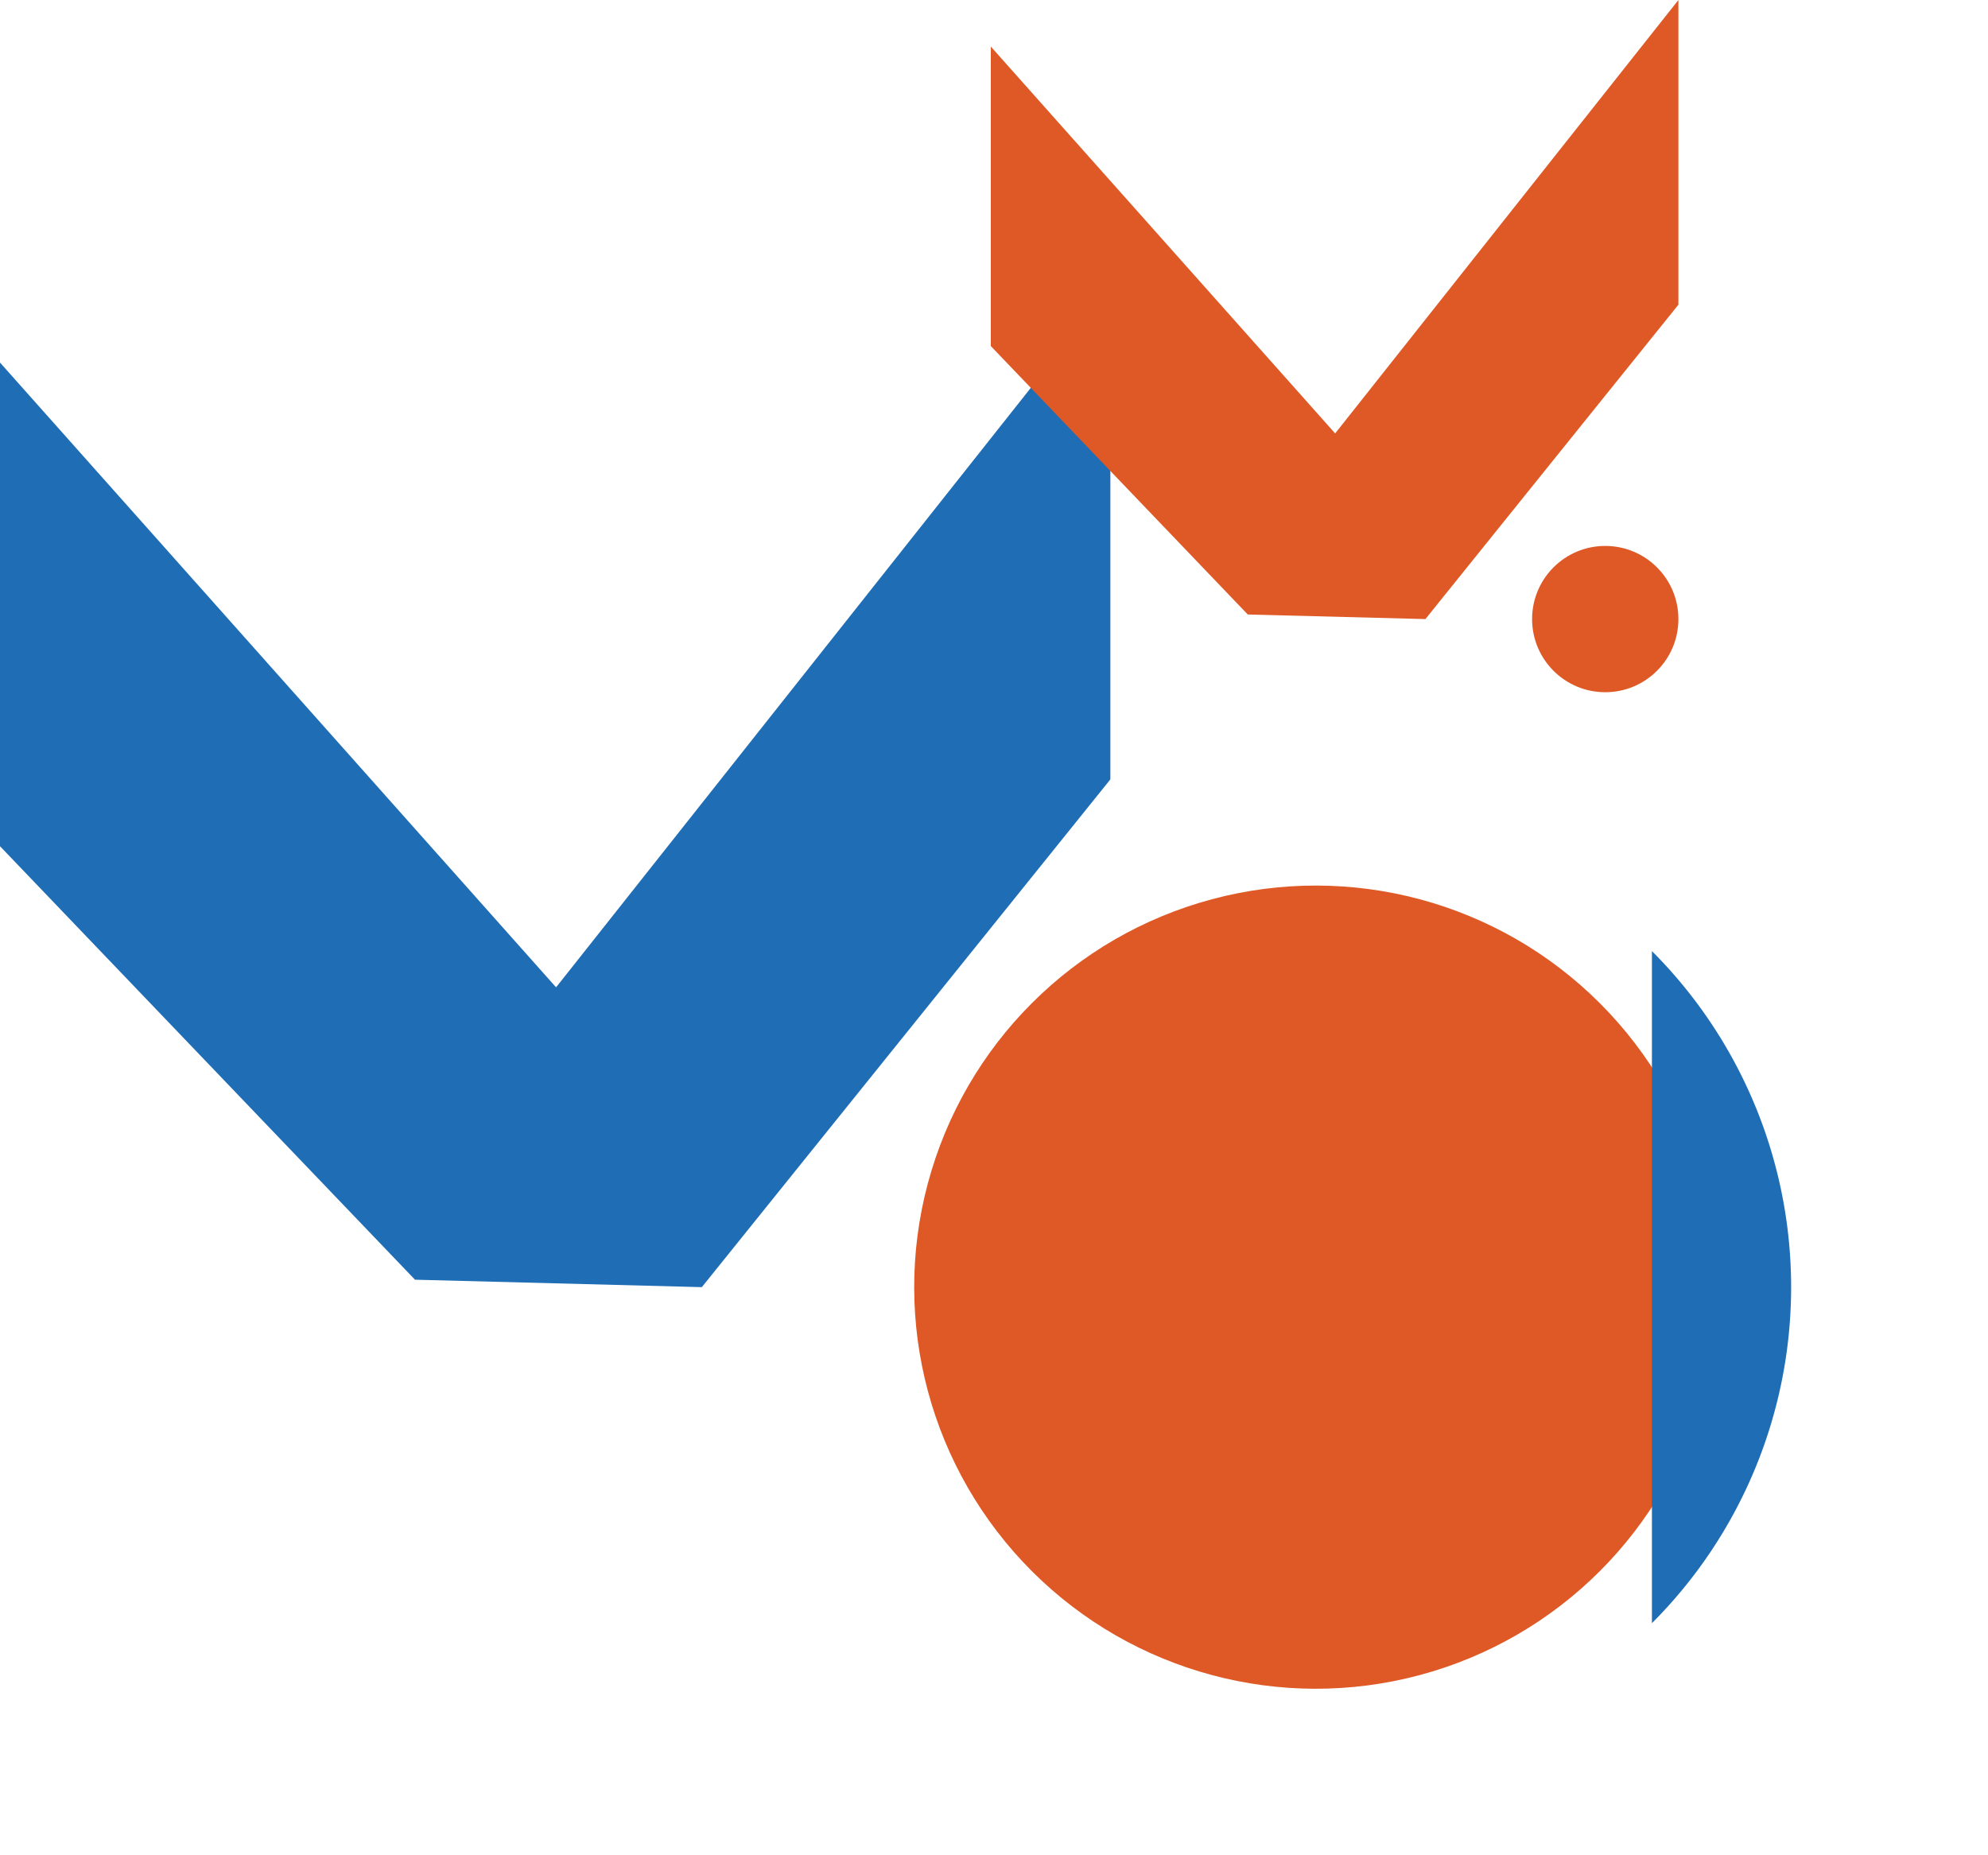
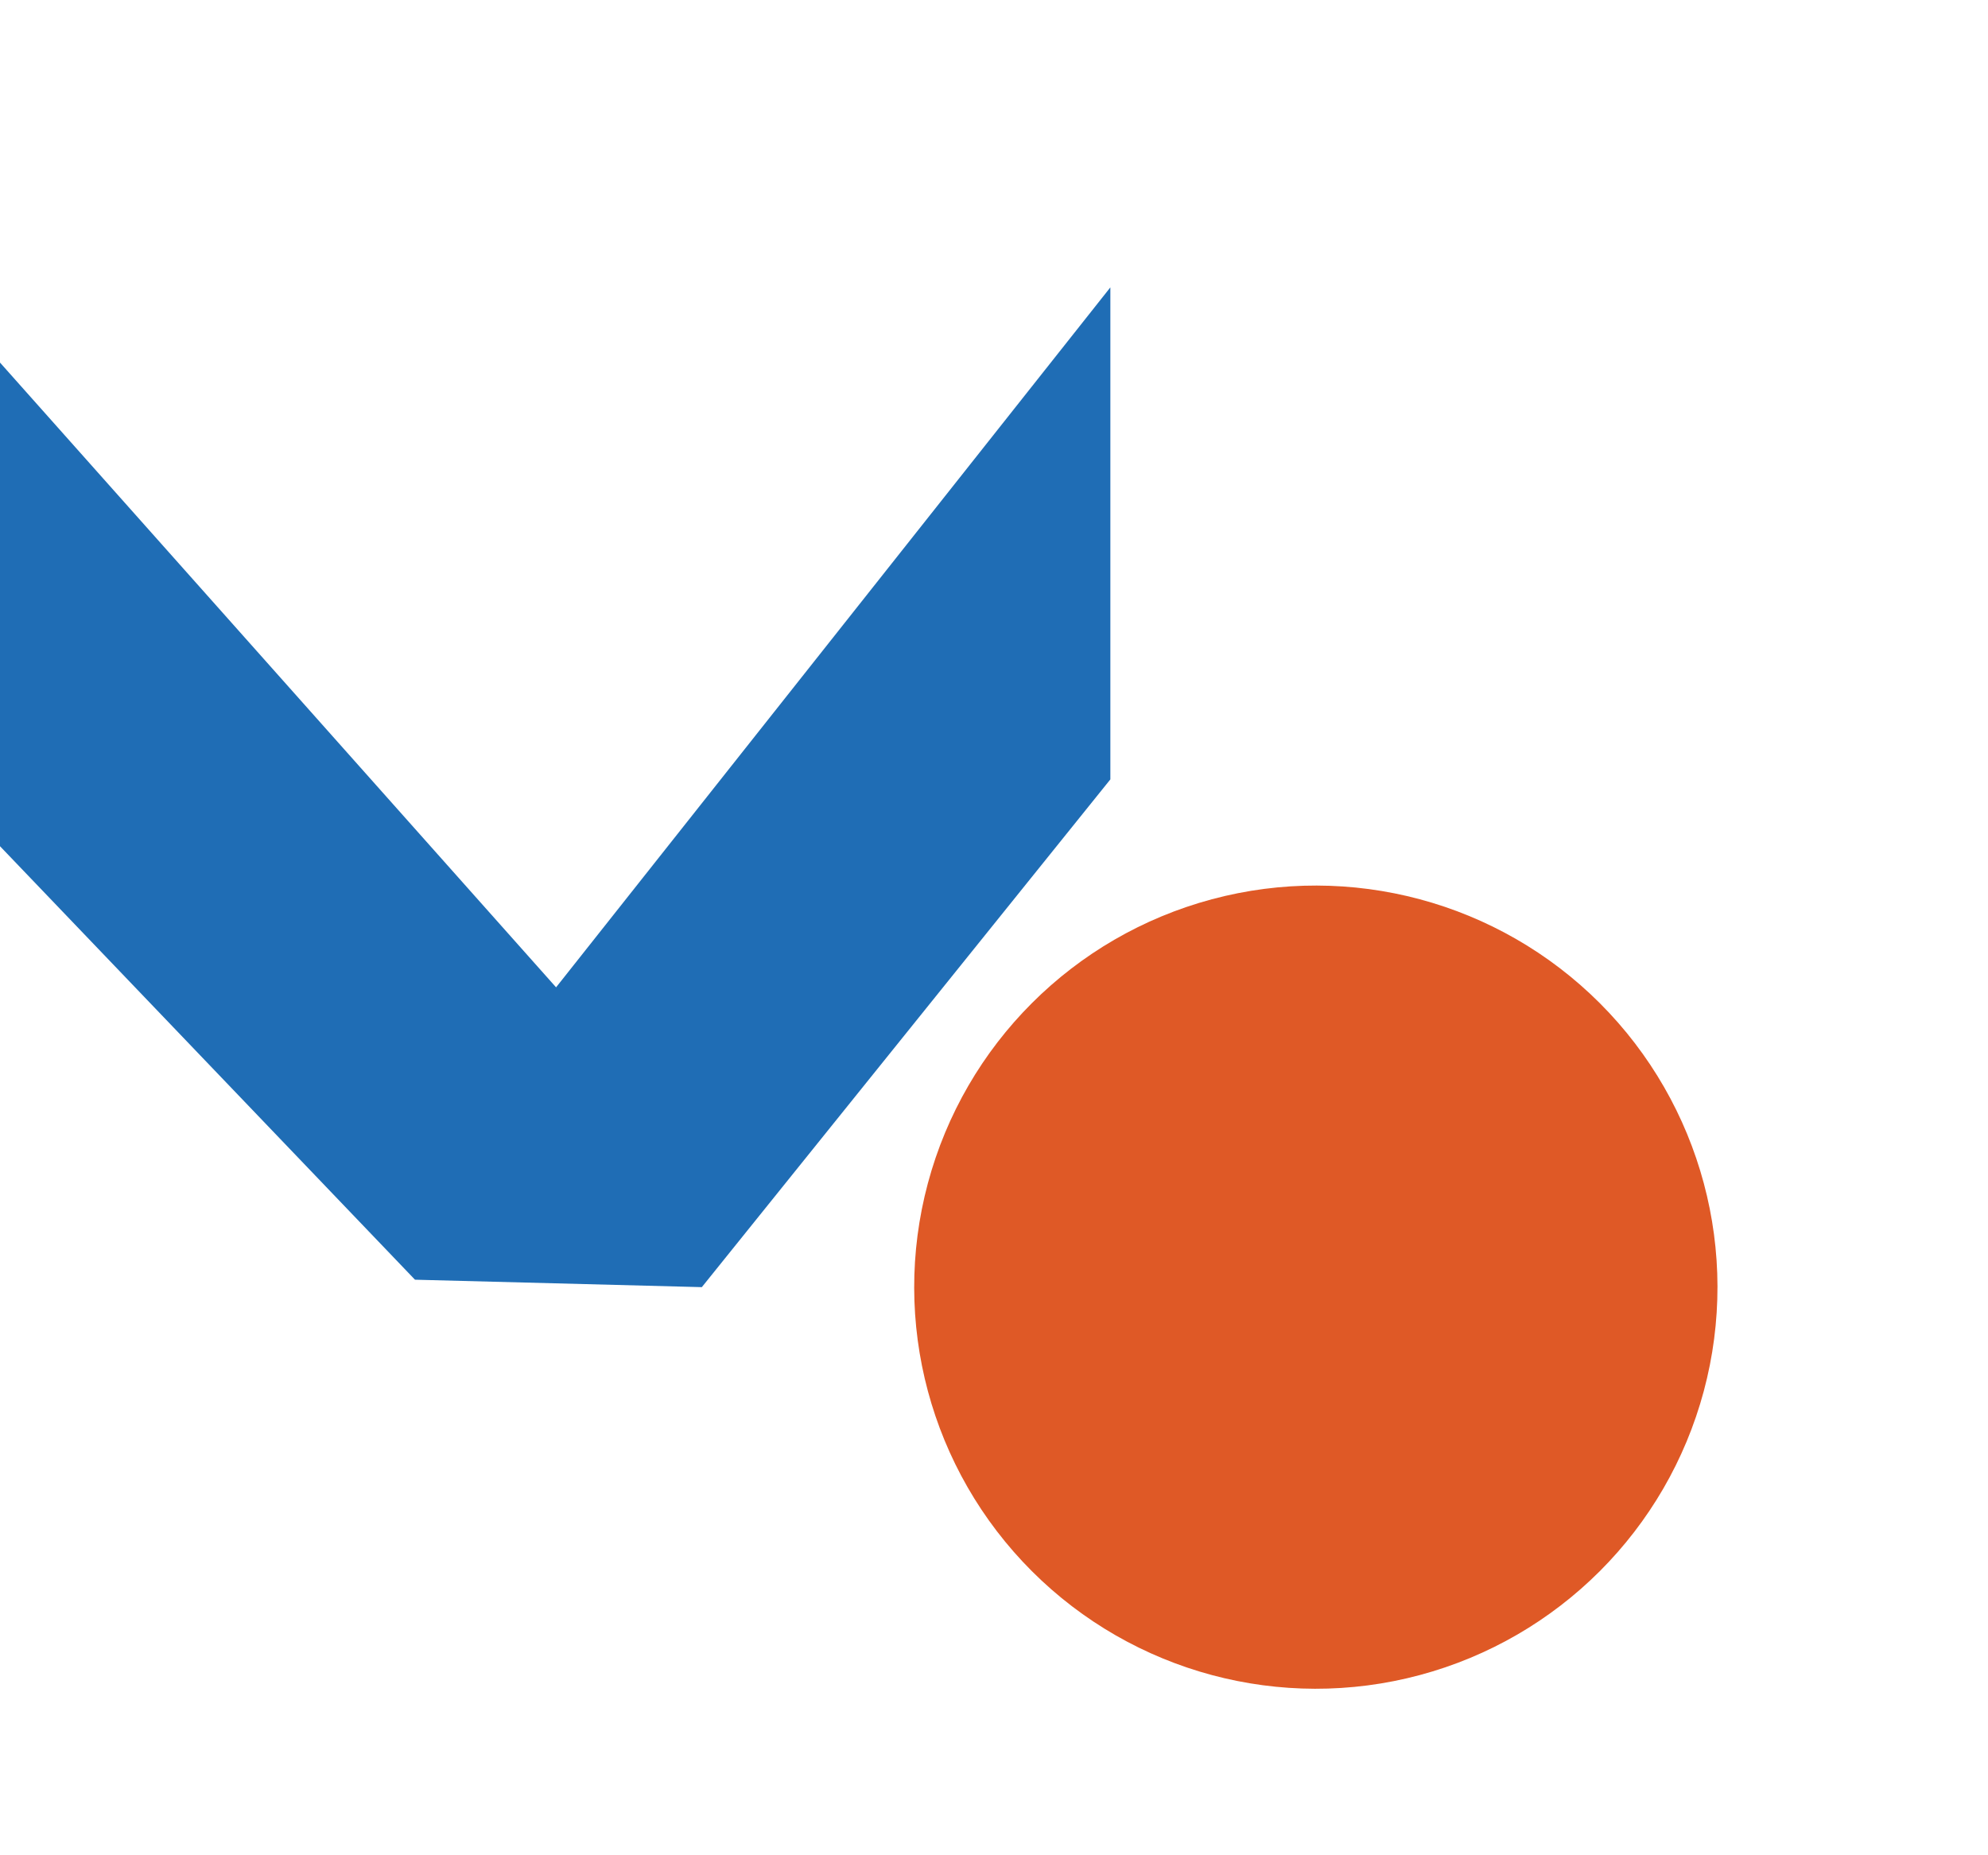
<svg xmlns="http://www.w3.org/2000/svg" width="471.687" height="440.201" viewBox="0 0 471.687 440.201">
  <g id="Group_1120" data-name="Group 1120" transform="translate(-1373.965 -5915.945)">
    <g id="Group_778" data-name="Group 778" transform="translate(1551.402 6221.379) rotate(-45)">
      <ellipse id="Ellipse_16" data-name="Ellipse 16" cx="95.295" cy="95.295" rx="95.295" ry="95.295" fill="#df5926" />
-       <path id="Path_405" data-name="Path 405" d="M112.769,0A112.771,112.771,0,0,1,0,112.769" transform="translate(95.302 95.291)" fill="#1f6db5" />
    </g>
    <g id="Group_616" data-name="Group 616" transform="translate(1373.965 5915.945)">
      <path id="Path_402" data-name="Path 402" d="M1.765,98.462,104.629,0H219.394L71.143,131.938,237.238,263.451H120.485L0,166.521Z" transform="translate(0 305.43) rotate(-90)" fill="#1f6db5" />
-       <path id="Path_403" data-name="Path 403" d="M1.086,60.968,64.782,0h71.072l-91.8,81.7L146.9,163.143H74.6L0,103.118Z" transform="translate(235.087 146.902) rotate(-90)" fill="#df5926" />
-       <ellipse id="Ellipse_15" data-name="Ellipse 15" cx="17.357" cy="17.357" rx="17.357" ry="17.357" transform="translate(363.515 164.259) rotate(-90)" fill="#df5926" />
    </g>
  </g>
</svg>